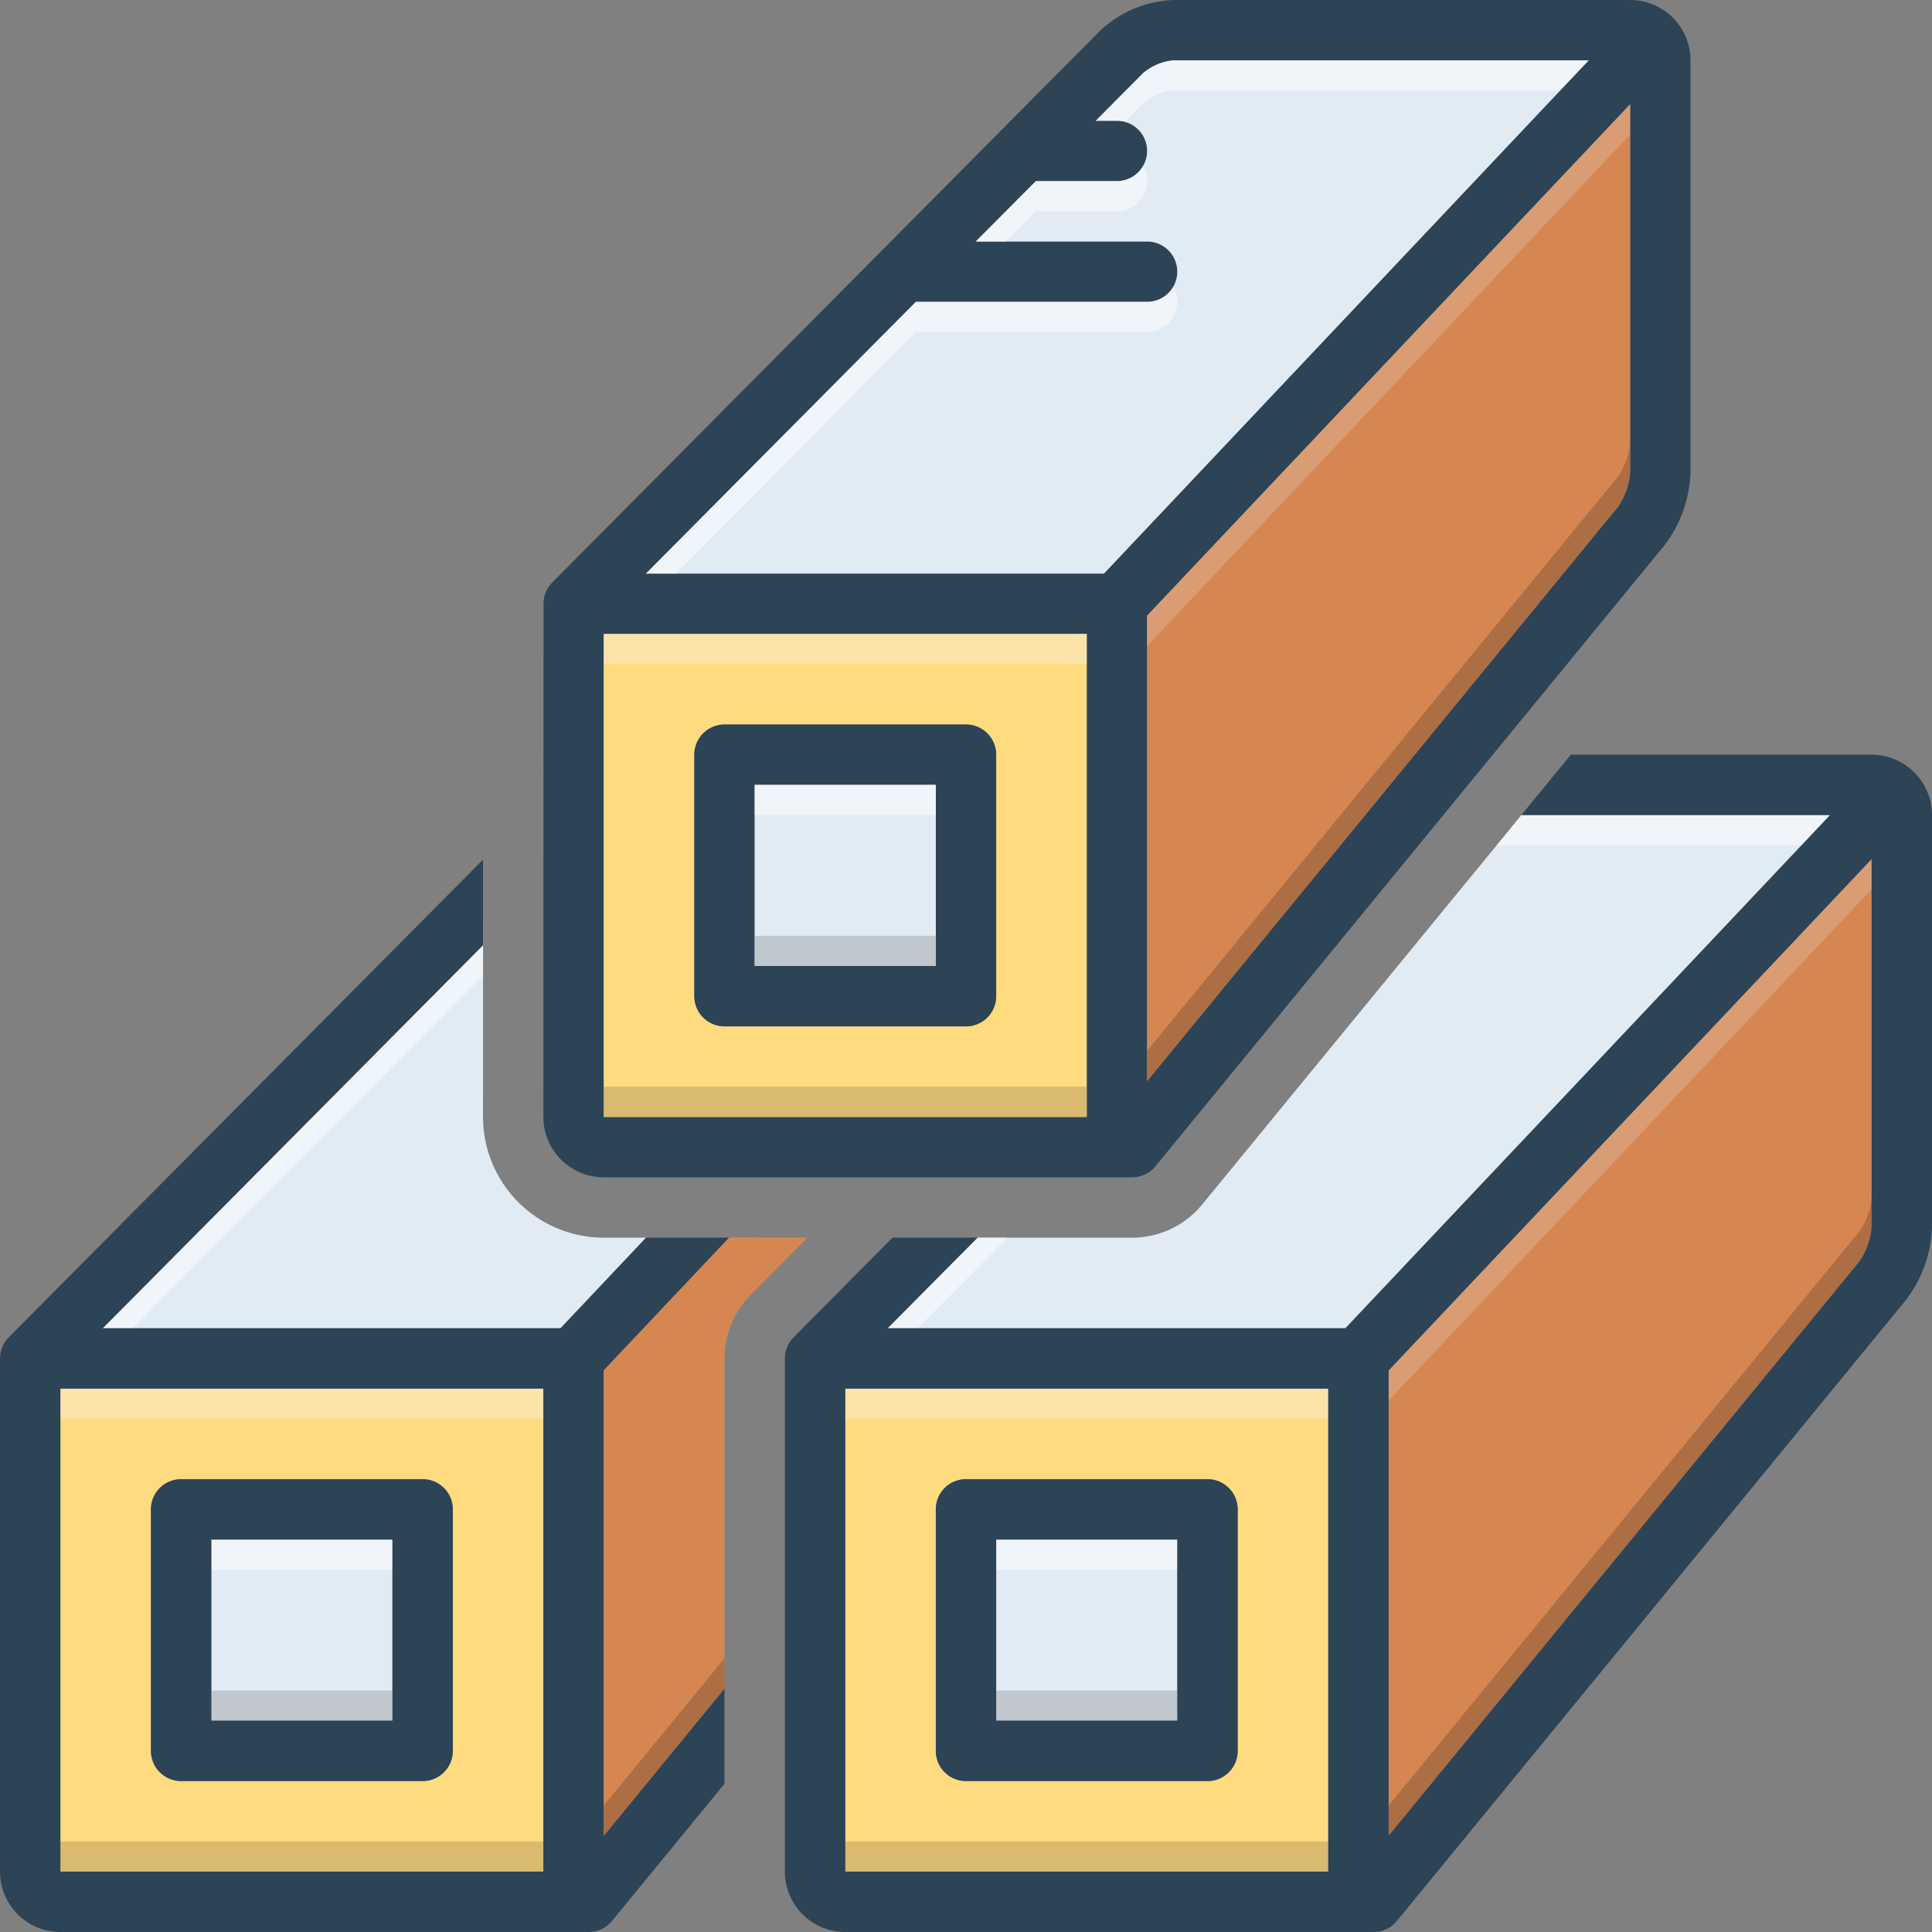
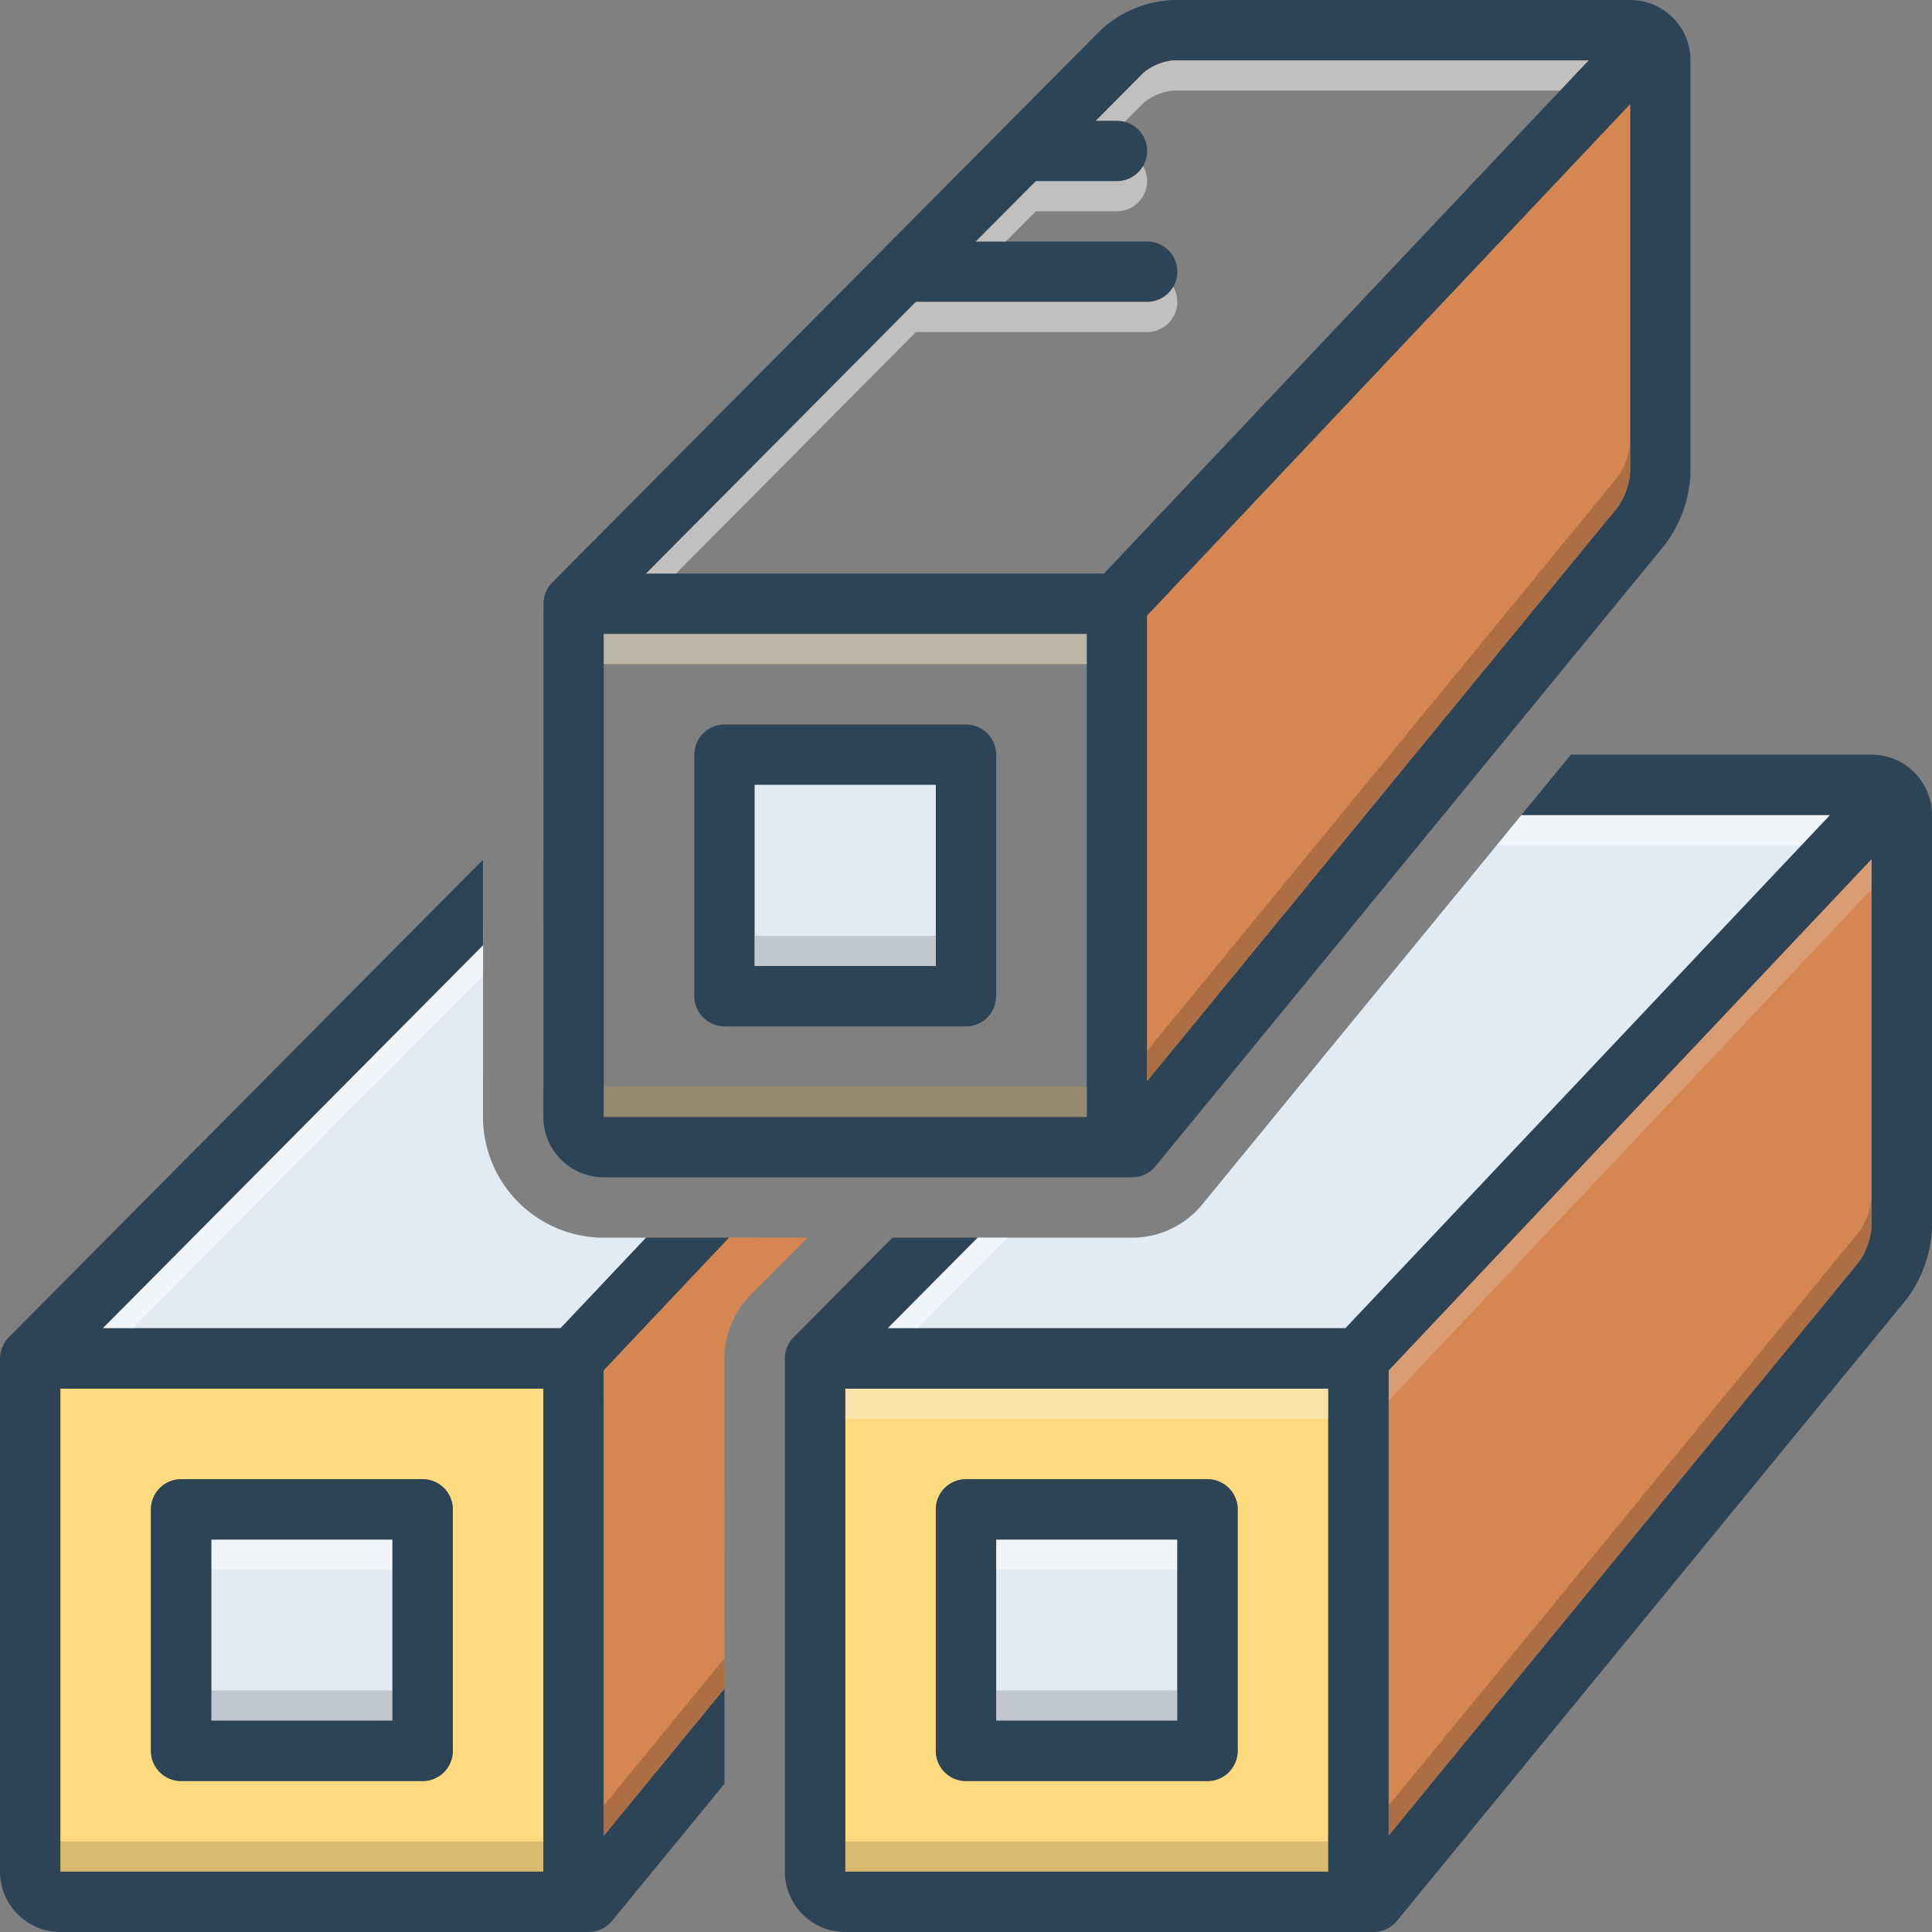
<svg xmlns="http://www.w3.org/2000/svg" id="Layer_1" viewBox="0 0 128 128" data-name="Layer 1">
  <rect x="0" y="0" width="128" height="128" fill="#808080" stroke="none" />
  <path d="m4 92v32h32v-32zm26 24a2.006 2.006 0 0 1 -2 2h-16a2.006 2.006 0 0 1 -2-2v-16a2.006 2.006 0 0 1 2-2h16a2.006 2.006 0 0 1 2 2z" fill="#ffdb80" />
  <path d="m32 74 .004-12.781-7.324 8.781-17.88 18h30.34l5.666-6h-2.806a8.009 8.009 0 0 1 -8-8z" fill="#e1ebf4" />
  <path d="m121.25 54-1.89 2-30.22 32h-30.34l5.96-6h10.24a6.005 6.005 0 0 0 4.64-2.19l6.4-7.81 1.64-2 11.48-14 1.64-2z" fill="#e1ebf4" />
  <path d="m124 56.91v24.4a4.648 4.648 0 0 1 -.81 2.27l-31.19 38.04v-30.83z" fill="#d68751" />
  <path d="m56 92v32h32v-32zm26 24a2.006 2.006 0 0 1 -2 2h-16a2.006 2.006 0 0 1 -2-2v-16a2.006 2.006 0 0 1 2-2h16a2.006 2.006 0 0 1 2 2z" fill="#ffdb80" />
  <path d="m66 102h12v12h-12z" fill="#e1ebf4" />
  <path d="m56 92h32v2h-32z" fill="#f9edd2" opacity=".5" />
  <path d="m64.76 82h1.99l-5.96 6h-1.99z" fill="#fff" opacity=".5" />
  <path d="m121.25 54-1.89 2h-20.2l1.64-2z" fill="#fff" opacity=".5" />
  <path d="m124 56.91v2l-32 33.88v-2z" fill="#e5d0c3" opacity=".3" />
  <path d="m124 79.31v2a4.648 4.648 0 0 1 -.81 2.27l-31.19 38.04v-2l31.19-38.04a4.648 4.648 0 0 0 .81-2.27z" fill="#72492d" opacity=".4" />
  <path d="m66 112h12v2h-12z" fill="#9fa5aa" opacity=".5" />
  <path d="m66 102h12v2h-12z" fill="#fff" opacity=".5" />
  <path d="m14 102h12v12h-12z" fill="#e1ebf4" />
-   <path d="m4 92h32v2h-32z" fill="#f9edd2" opacity=".5" />
  <path d="m56 122h32v2h-32z" fill="#ad9359" opacity=".45" />
  <path d="m4 122h32v2h-32z" fill="#ad9359" opacity=".45" />
  <path d="m14 112h12v2h-12z" fill="#9fa5aa" opacity=".5" />
  <path d="m14 102h12v2h-12z" fill="#fff" opacity=".5" />
  <path d="m12 118h16a2 2 0 0 0 2-2v-16a2 2 0 0 0 -2-2h-16a2 2 0 0 0 -2 2v16a2 2 0 0 0 2 2zm2-16h12v12h-12z" fill="#2d4356" />
  <path d="m108 0h-30.26a7.502 7.502 0 0 0 -4.83 2.01s-36.35 36.61-36.37 36.63a2.018 2.018 0 0 0 -.53 1.28c0 .03-.01 34.08-.01 34.08a3.999 3.999 0 0 0 4 4h35a2.01 2.01 0 0 0 1.55-.73l33.73-41.15a8.409 8.409 0 0 0 1.72-4.81v-27.31a3.999 3.999 0 0 0 -4-4zm-36 74h-32v-32h32zm1.14-36h-30.34l17.88-18h15.32a2 2 0 0 0 0-4h-11.35l3.98-4h5.37a2 2 0 0 0 0-4h-1.4l3.15-3.17a3.647 3.647 0 0 1 1.99-.83h27.51zm34.86-6.69a4.648 4.648 0 0 1 -.81 2.27l-31.19 38.04v-30.83l32-33.88z" fill="#2d4356" />
-   <path d="m105.25 4-32.11 34h-30.34l17.88-18h15.32a2 2 0 0 0 0-4h-11.35l3.98-4h5.37a2 2 0 0 0 0-4h-1.4l3.15-3.17a3.647 3.647 0 0 1 1.99-.83z" fill="#e1ebf4" />
  <path d="m108 6.91v24.4a4.648 4.648 0 0 1 -.81 2.27l-31.19 38.04v-30.83z" fill="#d68751" />
-   <path d="m40 42v32h32v-32zm26 24a2.006 2.006 0 0 1 -2 2h-16a2.006 2.006 0 0 1 -2-2v-16a2.006 2.006 0 0 1 2-2h16a2.006 2.006 0 0 1 2 2z" fill="#ffdb80" />
  <path d="m64 48h-16a2.006 2.006 0 0 0 -2 2v16a2.006 2.006 0 0 0 2 2h16a2.006 2.006 0 0 0 2-2v-16a2.006 2.006 0 0 0 -2-2zm-2 16h-12v-12h12z" fill="#2d4356" />
  <path d="m50 52h12v12h-12z" fill="#e1ebf4" />
  <path d="m64 118h16a2 2 0 0 0 2-2v-16a2 2 0 0 0 -2-2h-16a2 2 0 0 0 -2 2v16a2 2 0 0 0 2 2zm2-16h12v12h-12z" fill="#2d4356" />
  <path d="m124 50h-19.927l-3.279 4h20.455l-32.111 34h-30.333l5.959-6h-5.637s-6.569 6.622-6.583 6.637a2.025 2.025 0 0 0 -.544 1.363v34a4.004 4.004 0 0 0 4 4h34.999a1.998 1.998 0 0 0 1.548-.732l33.732-41.148a8.427 8.427 0 0 0 1.721-4.814v-27.306a4.004 4.004 0 0 0 -4-4zm-36 74h-32v-32h32zm36-42.694a4.636 4.636 0 0 1 -.815 2.279l-31.185 38.04v-30.83l32-33.882z" fill="#2d4356" />
  <path d="m40 42h32v2h-32z" fill="#f9edd2" opacity=".5" />
  <path d="m40 72h32v2h-32z" fill="#ad9359" opacity=".45" />
  <g fill="#fff">
    <path d="m78 20a2.006 2.006 0 0 1 -2 2h-15.32l-15.89 16h-1.99l17.88-18h15.32a1.996 1.996 0 0 0 1.73-1 1.994 1.994 0 0 1 .27 1z" opacity=".5" />
    <path d="m76 12a2.006 2.006 0 0 1 -2 2h-5.37l-1.99 2h-1.99l3.98-4h5.37a1.996 1.996 0 0 0 1.73-1 1.994 1.994 0 0 1 .27 1z" opacity=".5" />
    <path d="m105.25 4-1.89 2h-25.62a3.647 3.647 0 0 0 -1.99.83l-1.23 1.24a1.767 1.767 0 0 0 -.52-.07h-1.4l3.15-3.17a3.647 3.647 0 0 1 1.99-.83z" opacity=".5" />
  </g>
-   <path d="m108 6.91v2l-32 33.88v-2z" fill="#e5d0c3" opacity=".3" />
  <path d="m108 29.31v2a4.648 4.648 0 0 1 -.81 2.27l-31.19 38.04v-2l31.19-38.04a4.648 4.648 0 0 0 .81-2.27z" fill="#72492d" opacity=".4" />
  <path d="m50 62h12v2h-12z" fill="#9fa5aa" opacity=".5" />
-   <path d="m50 52h12v2h-12z" fill="#fff" opacity=".5" />
  <path d="m48.302 82-8.302 8.79v2l10.191-10.79z" fill="#e5d0c3" opacity=".3" />
  <path d="m32.003 62.611-9.753 9.514.285.034-15.735 15.841h1.99l15.52-15.628 7.693-7.741z" fill="#fff" opacity=".5" />
  <path d="m48.307 82h-5.502l-5.667 6h-30.333l25.195-25.37v-5.676s-31.442 31.668-31.456 31.683a2.016 2.016 0 0 0 -.544 1.363v34a4.004 4.004 0 0 0 4 4h34.999a1.998 1.998 0 0 0 1.548-.732l7.453-9.091v-6.31l-8 9.758v-30.83zm-12.307 42h-32v-32h32z" fill="#2d4356" />
  <path d="m48 90a5.98 5.98 0 0 1 1.618-4.09c.047-.051.069-.073 3.875-3.91h-5.19l-8.302 8.79v30.83l8-9.757z" fill="#d68751" />
  <path d="m48 109.863-8 9.757v2l8-9.757z" fill="#72492d" opacity=".4" />
</svg>